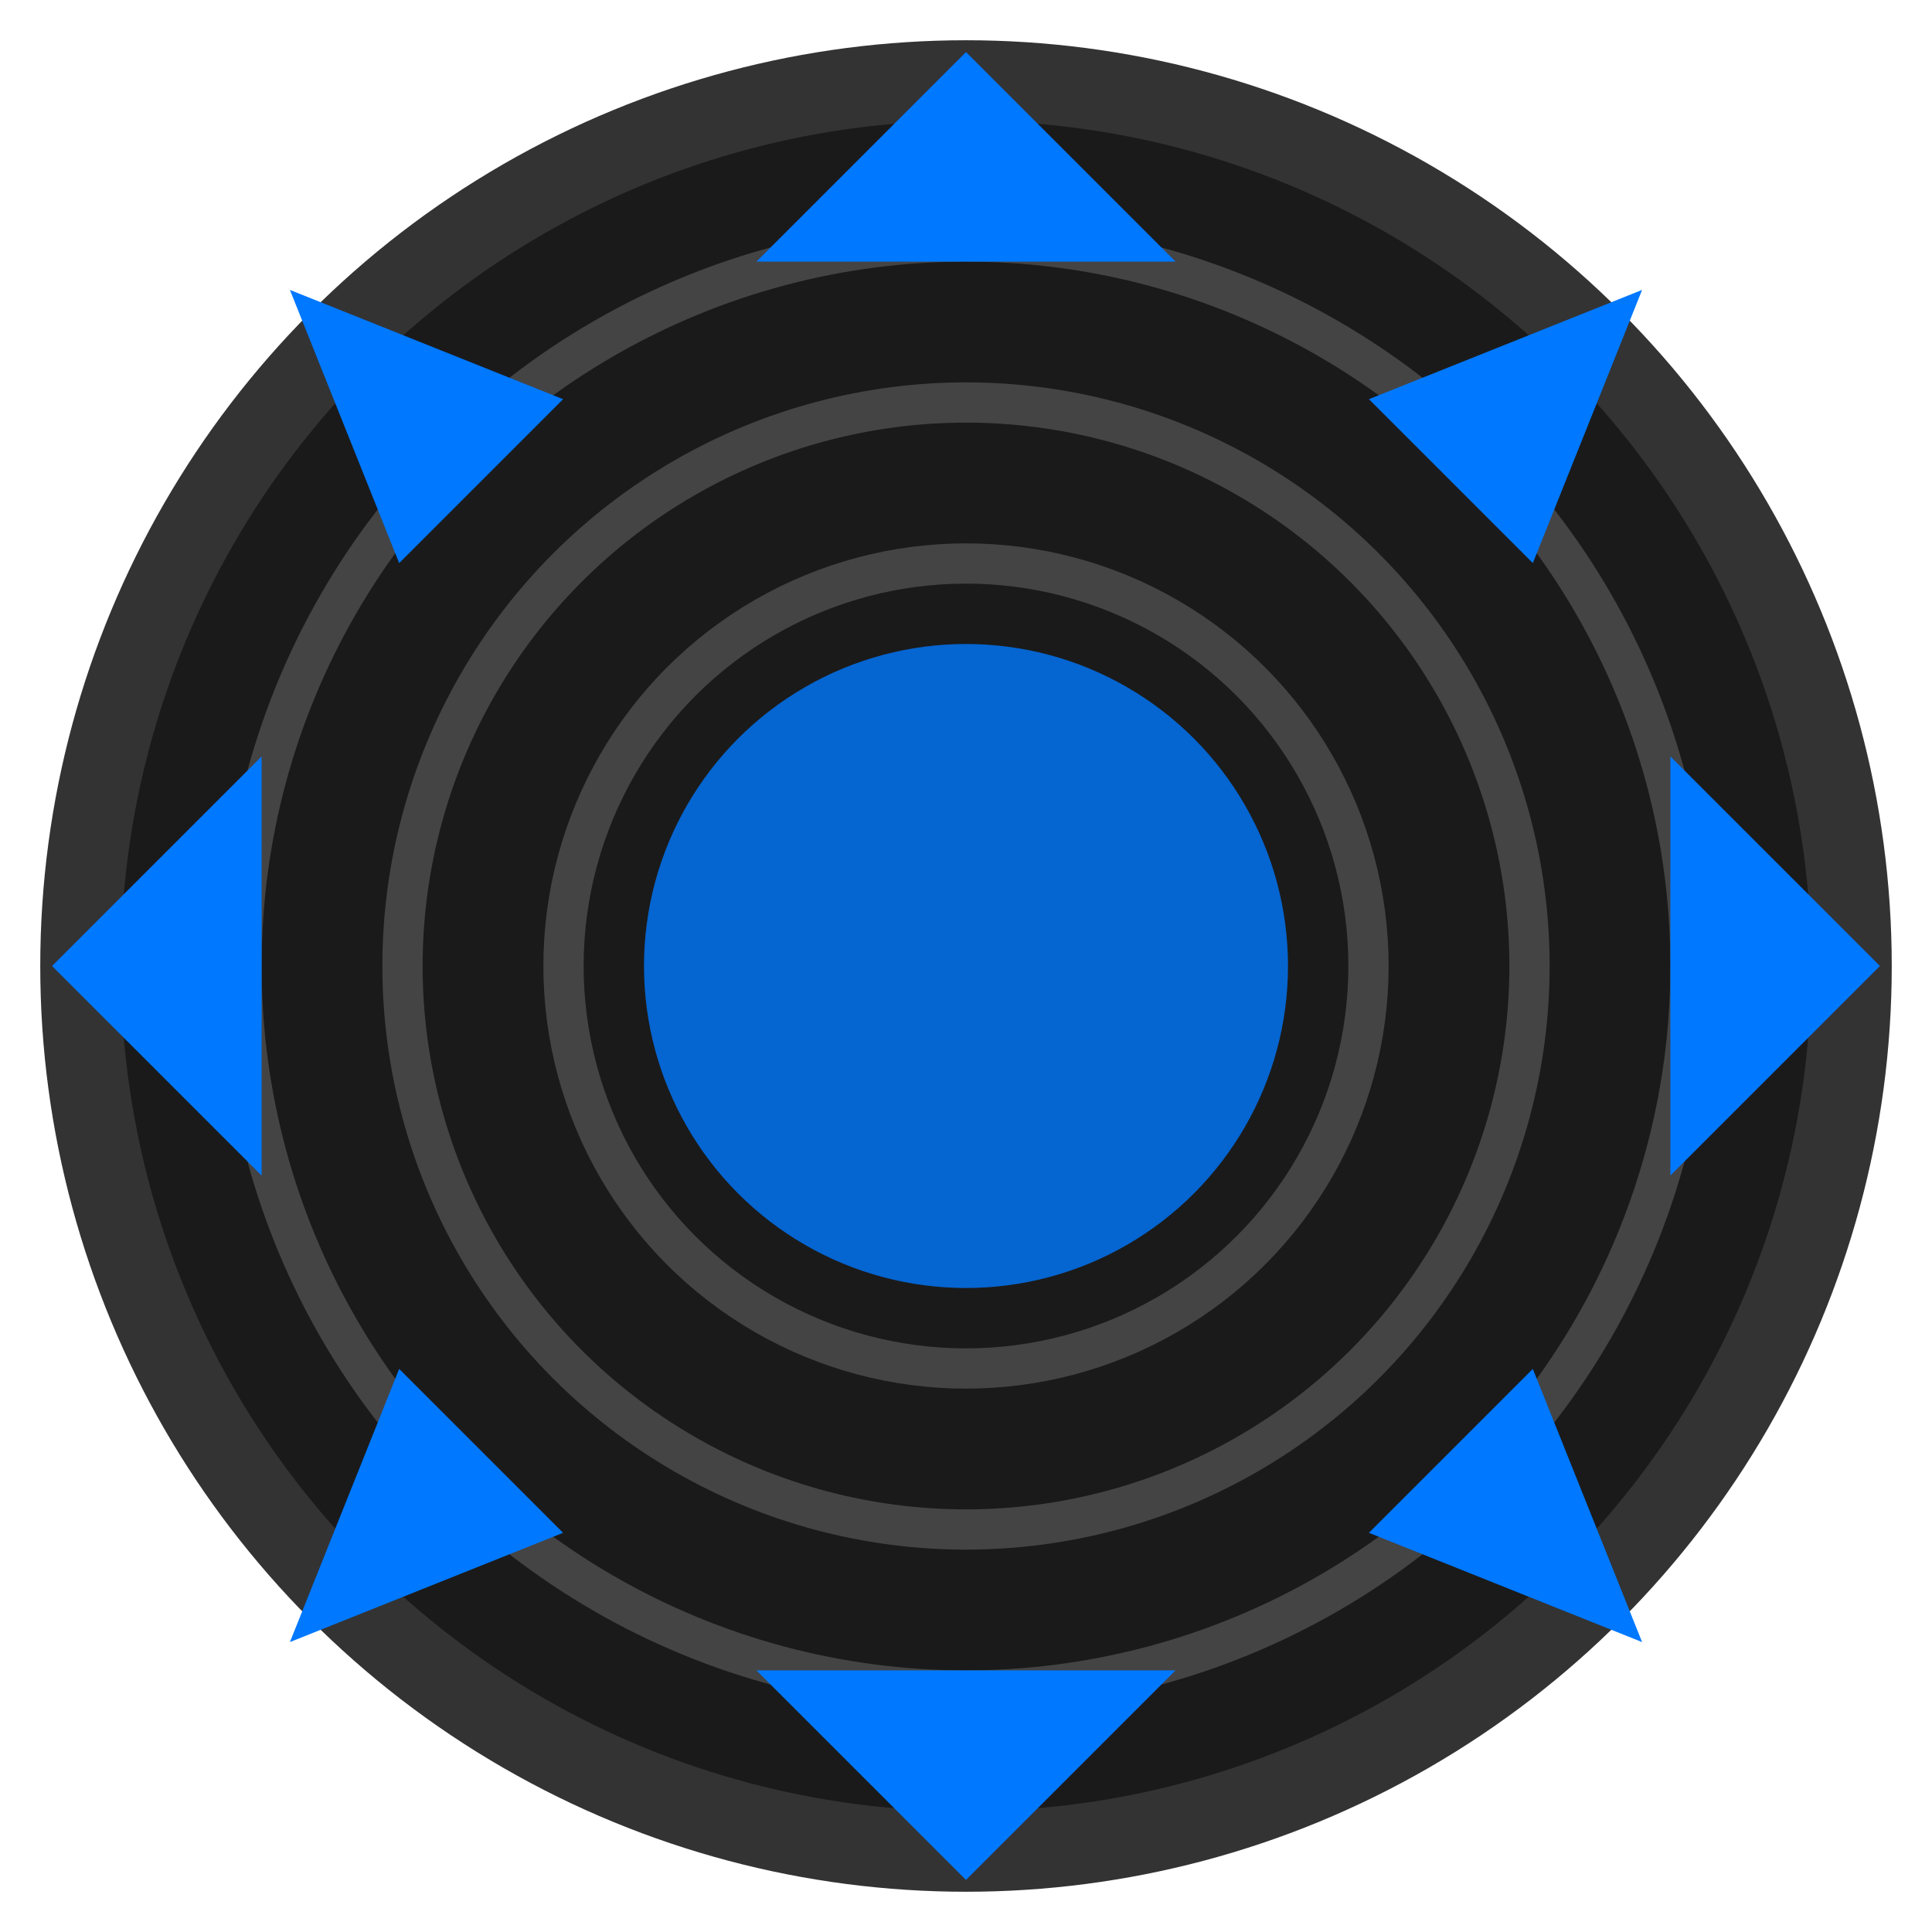
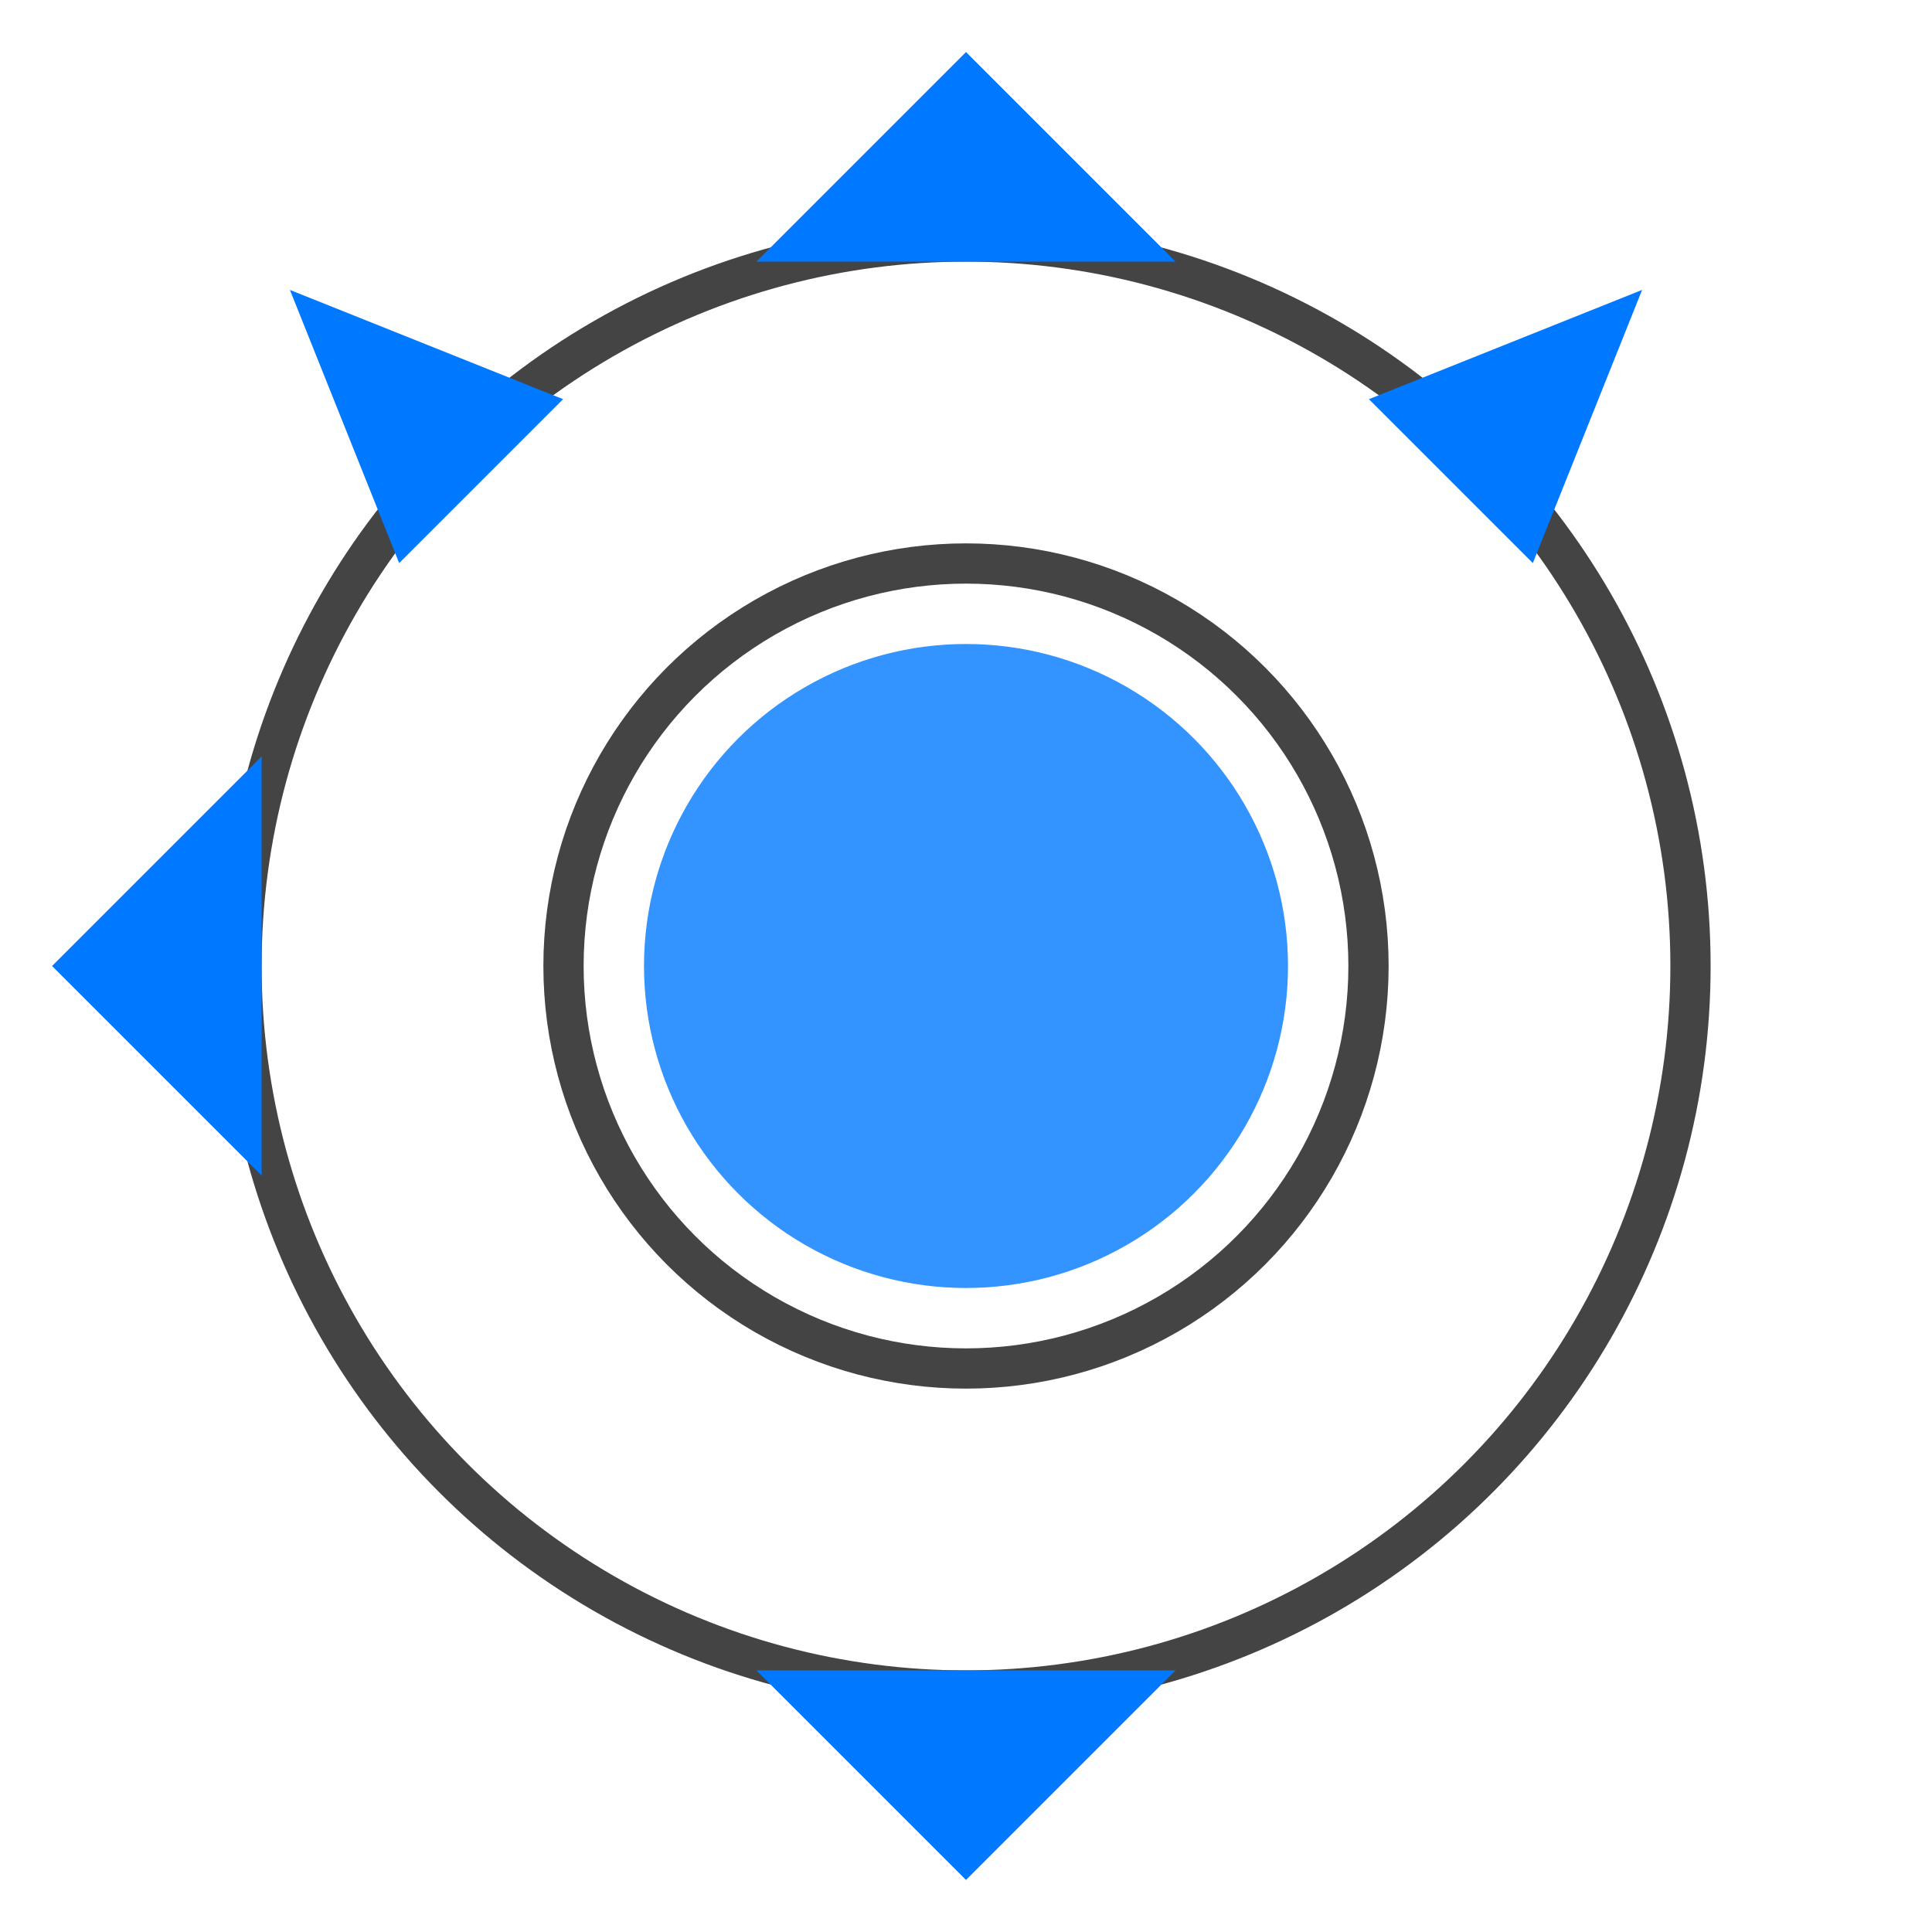
<svg xmlns="http://www.w3.org/2000/svg" width="48" height="48" viewBox="0 0 48 48" fill="none">
-   <circle cx="24" cy="24" r="22" fill="#1a1a1a" stroke="#333" stroke-width="2" />
  <circle cx="24" cy="24" r="18" fill="none" stroke="#444" stroke-width="1" />
-   <circle cx="24" cy="24" r="14" fill="none" stroke="#444" stroke-width="1" />
  <circle cx="24" cy="24" r="10" fill="none" stroke="#444" stroke-width="1" />
  <circle cx="24" cy="24" r="8" fill="#0078FF" fill-opacity="0.8" />
  <path d="M24 2L28 6H20L24 2Z" fill="#0078FF" stroke="#0078FF" stroke-width="1" />
  <path d="M24 46L20 42H28L24 46Z" fill="#0078FF" stroke="#0078FF" stroke-width="1" />
  <path d="M2 24L6 20V28L2 24Z" fill="#0078FF" stroke="#0078FF" stroke-width="1" />
-   <path d="M46 24L42 28V20L46 24Z" fill="#0078FF" stroke="#0078FF" stroke-width="1" />
  <path d="M8.1 8.1L13.1 10.1L10.1 13.1L8.1 8.1Z" fill="#0078FF" stroke="#0078FF" stroke-width="1" />
-   <path d="M39.9 39.9L34.9 37.9L37.9 34.9L39.9 39.9Z" fill="#0078FF" stroke="#0078FF" stroke-width="1" />
-   <path d="M8.1 39.9L10.1 34.9L13.1 37.9L8.1 39.9Z" fill="#0078FF" stroke="#0078FF" stroke-width="1" />
  <path d="M39.9 8.1L37.9 13.1L34.9 10.1L39.9 8.1Z" fill="#0078FF" stroke="#0078FF" stroke-width="1" />
</svg>